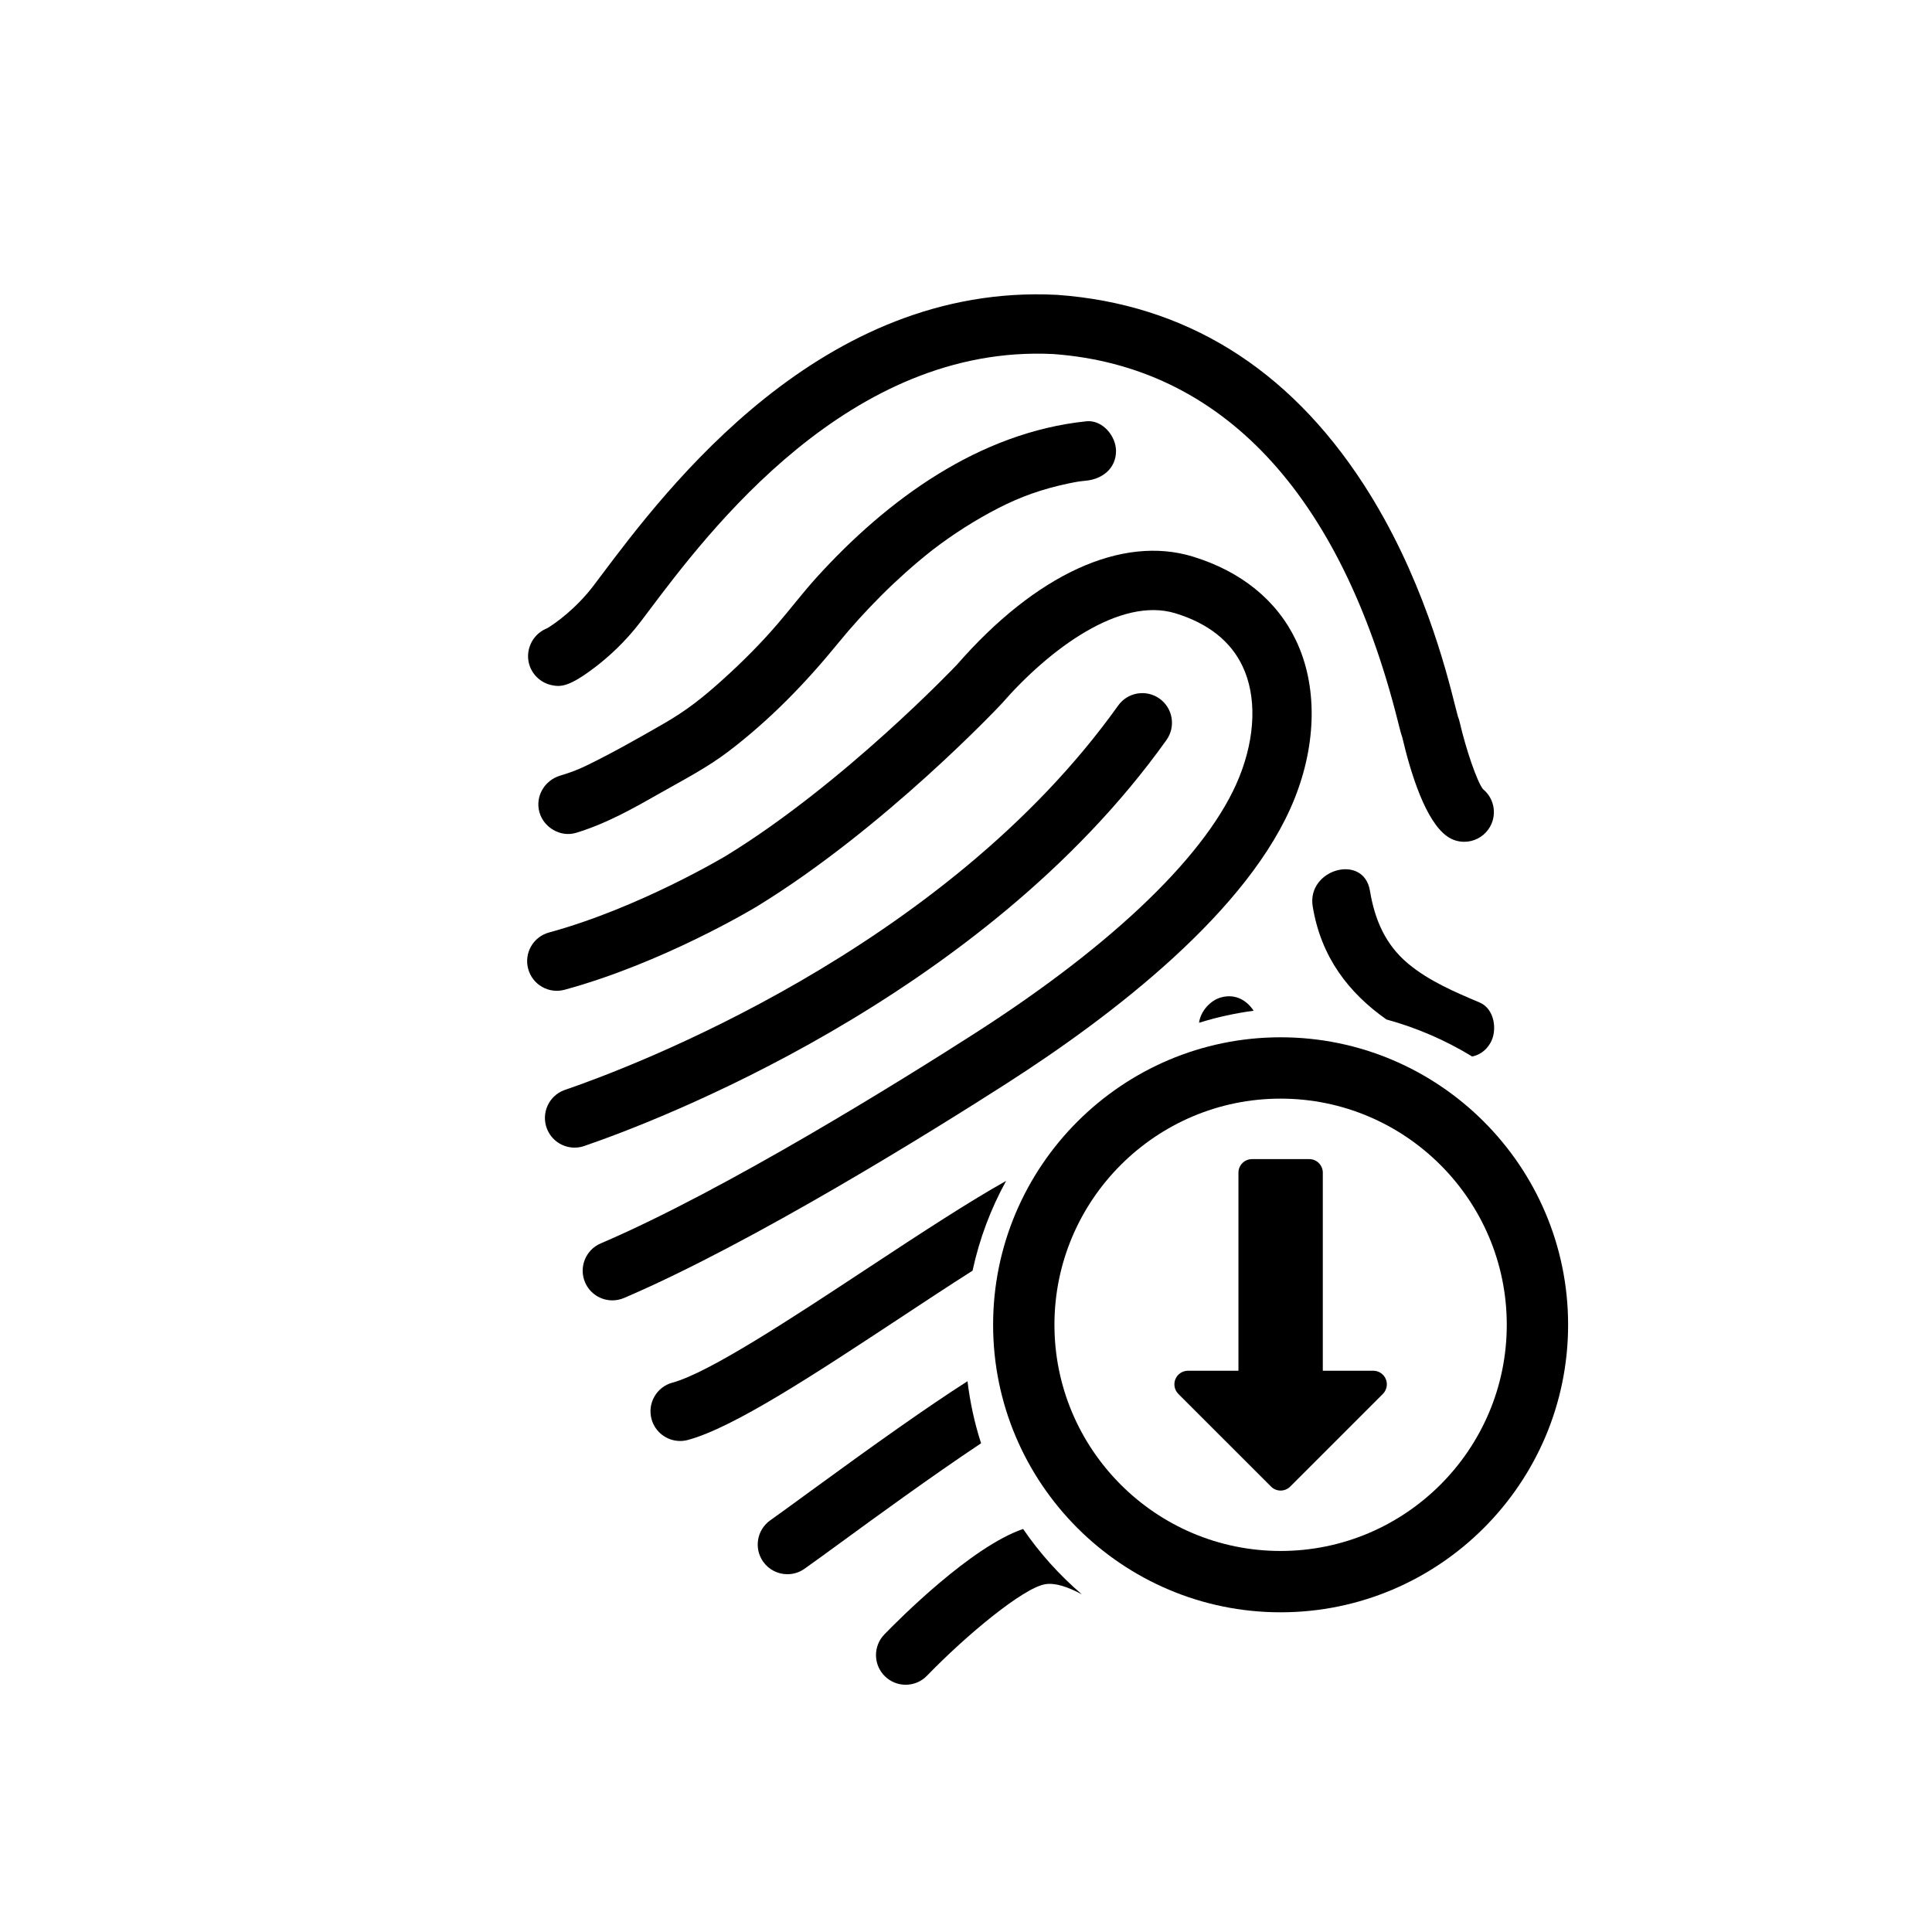
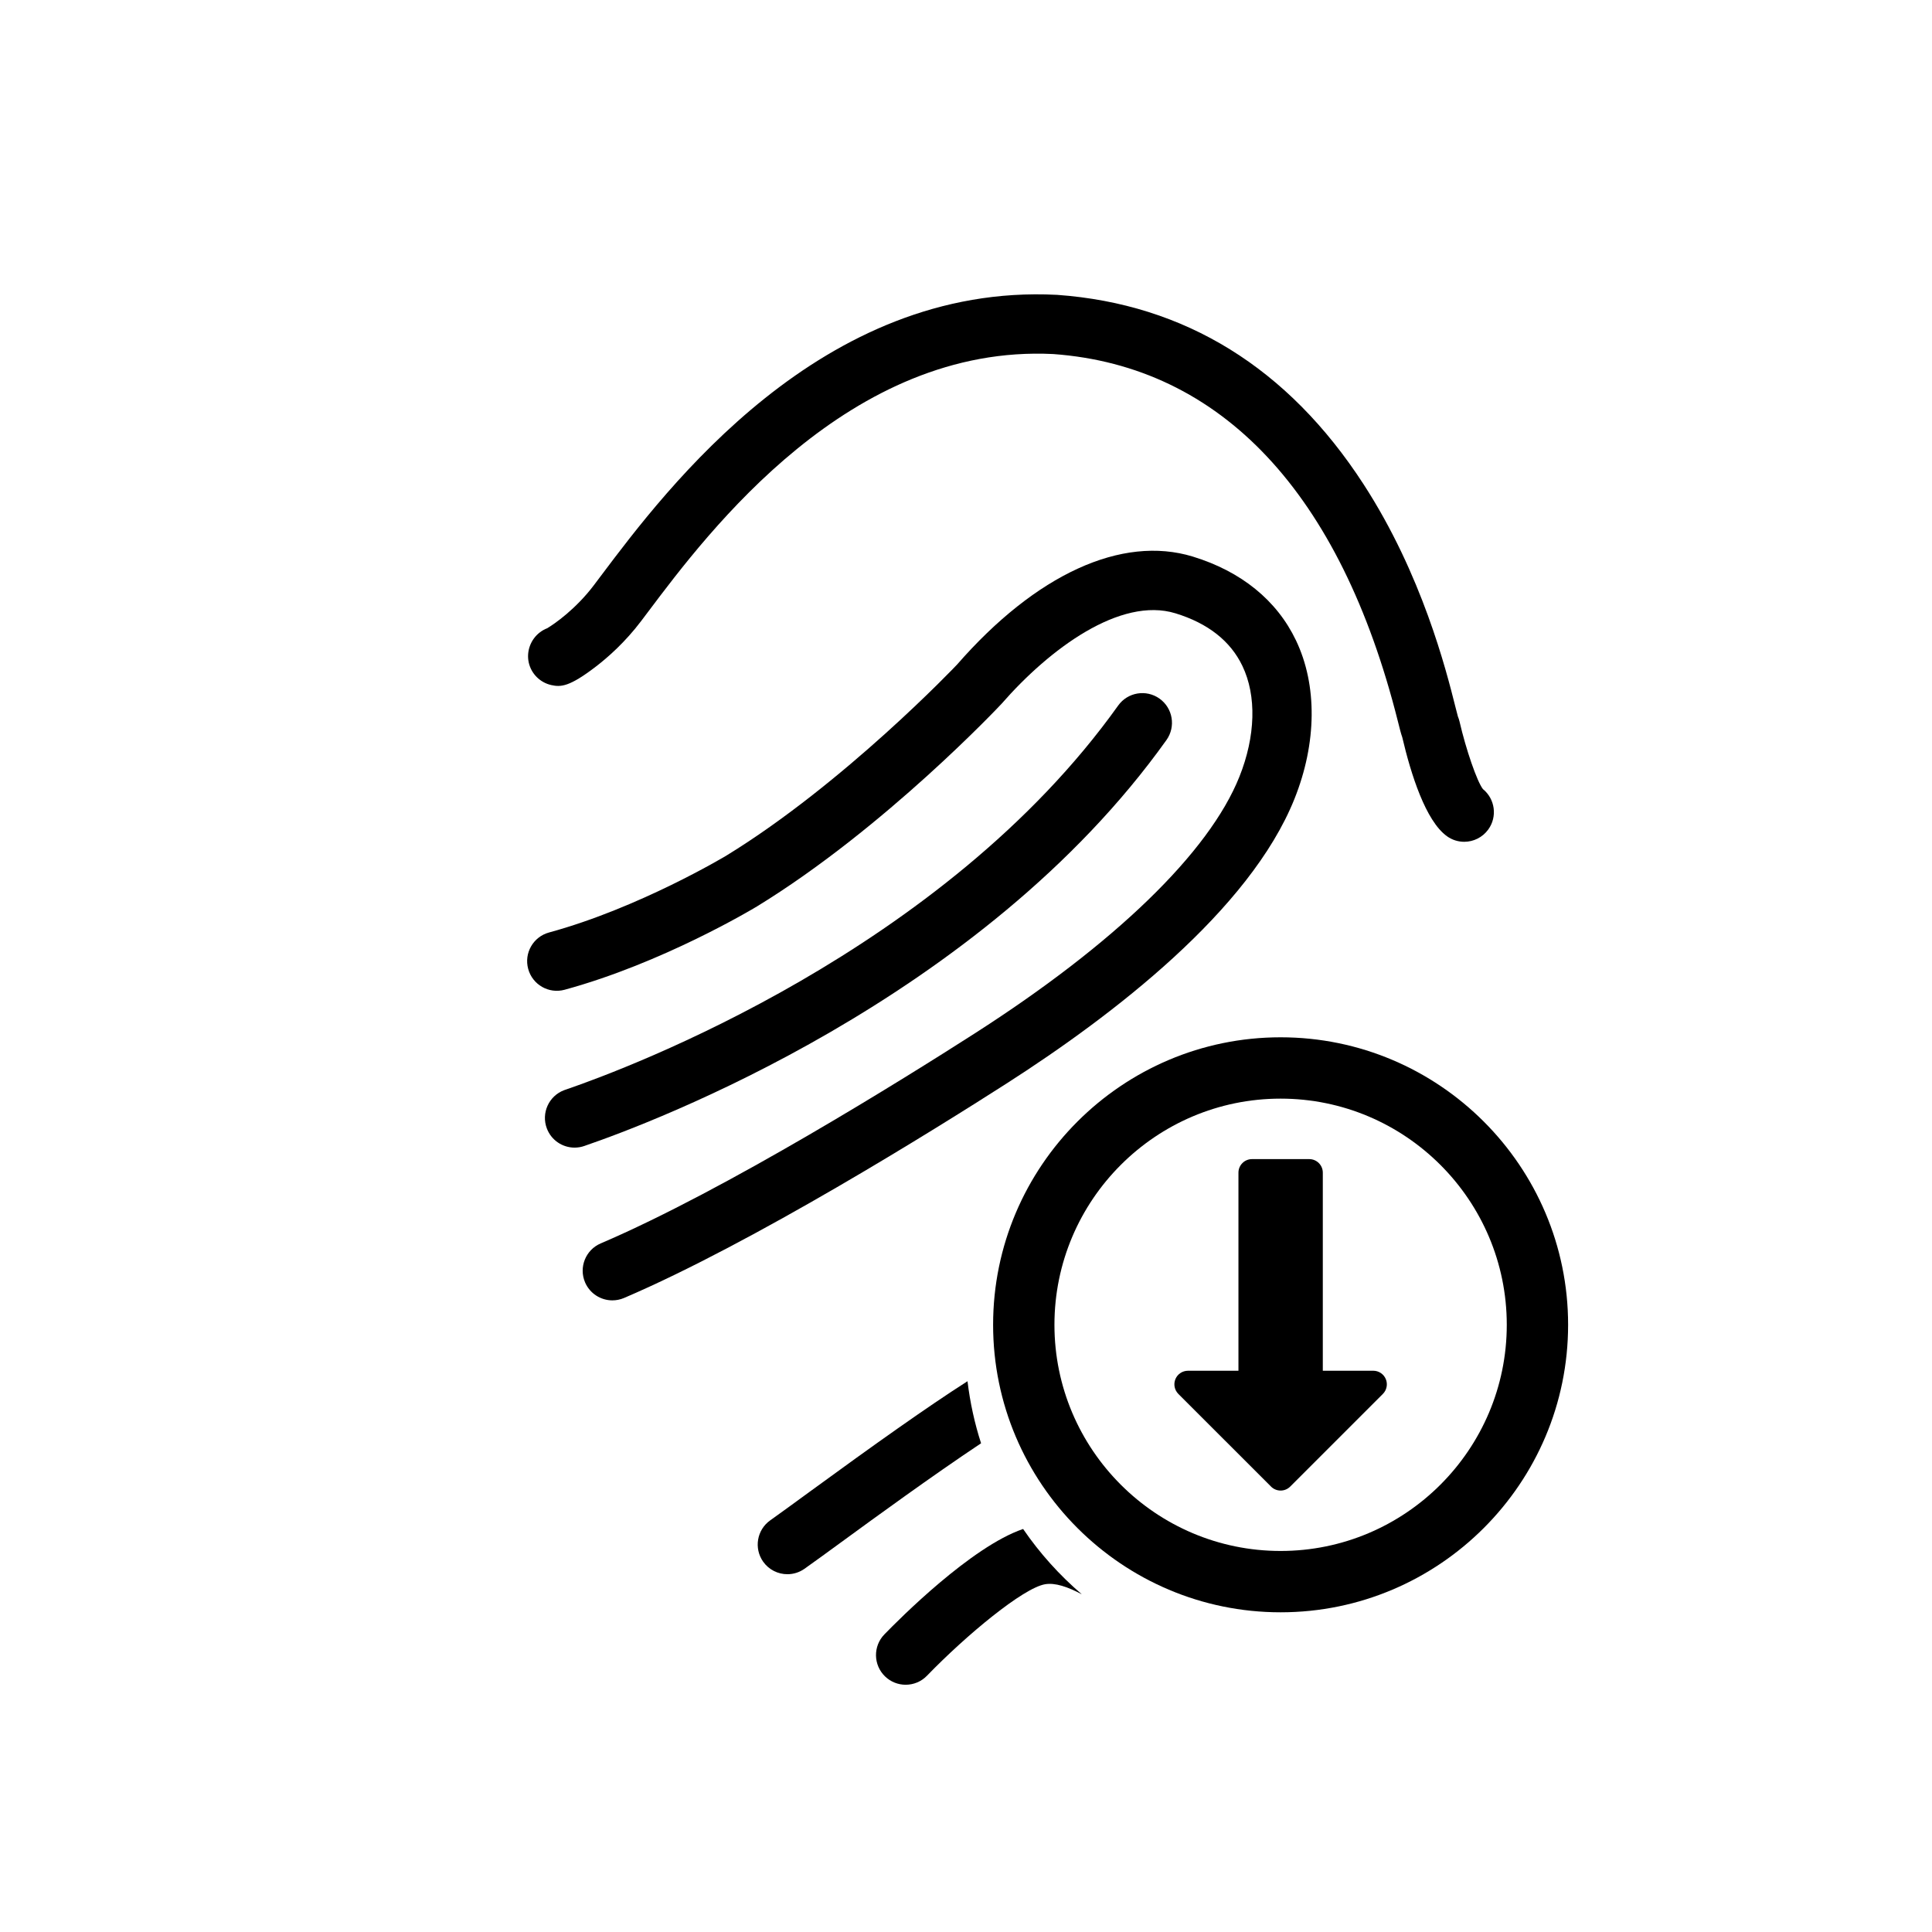
<svg xmlns="http://www.w3.org/2000/svg" version="1.1" id="Layer_1" x="0px" y="0px" width="126px" height="126px" viewBox="0 0 126 126" enable-background="new 0 0 126 126" xml:space="preserve">
  <g>
    <path d="M35.961,44.68c0.607,0.133,1.17,0.123,2.9-1.207c0.77-0.59,1.906-1.585,2.955-2.973l0.459-0.609   c3.93-5.227,13.131-17.465,26.42-16.801c10.961,0.801,18.729,9.076,22.467,23.936c0.127,0.505,0.203,0.814,0.289,1.053   c0.57,2.43,1.529,5.457,2.91,6.453c0.342,0.248,0.738,0.367,1.131,0.367c0.6,0,1.191-0.279,1.57-0.803   c0.604-0.837,0.441-1.993-0.35-2.635c-0.383-0.493-1.1-2.563-1.527-4.411c-0.025-0.11-0.061-0.217-0.104-0.32   c-0.037-0.126-0.105-0.401-0.168-0.648c-0.592-2.354-2.166-8.612-5.982-14.496c-4.928-7.599-11.65-11.755-19.979-12.356   c-0.012-0.001-0.025-0.002-0.041-0.002c-15.35-0.783-25.428,12.617-29.729,18.338l-0.453,0.602   c-1.178,1.557-2.568,2.525-3.049,2.807c-0.162,0.063-0.318,0.15-0.465,0.261c-0.602,0.456-0.895,1.234-0.732,1.972   C34.646,43.941,35.223,44.518,35.961,44.68z" />
    <path d="M84.422,52.1c1.461-3.648,1.496-7.416,0.096-10.34c-1.246-2.607-3.572-4.496-6.725-5.461   c-4.627-1.416-10.236,1.153-15.375,7.041c-0.064,0.072-7.379,7.766-15.061,12.469c-0.057,0.033-5.68,3.407-11.553,5.006   c-1.029,0.281-1.639,1.345-1.357,2.375c0.281,1.031,1.344,1.641,2.375,1.359c6.389-1.739,12.287-5.278,12.545-5.434   c8.334-5.103,15.891-13.145,15.955-13.219c3.119-3.574,7.736-7,11.338-5.898c2.119,0.65,3.588,1.805,4.367,3.434   c0.934,1.948,0.861,4.584-0.199,7.23c-1.971,4.926-8.109,10.875-17.283,16.75c-4.602,2.948-16.188,10.182-24.369,13.68   c-0.982,0.42-1.439,1.557-1.02,2.539c0.314,0.734,1.029,1.175,1.781,1.175c0.252,0,0.512-0.05,0.76-0.155   c8.447-3.613,20.252-10.979,24.934-13.979C72.598,66.21,81.514,59.365,84.422,52.1z" />
-     <path d="M53.26,37.654c-0.877,0.968-1.666,2.006-2.516,2.998c-1.111,1.3-2.326,2.514-3.594,3.658   c-1.305,1.178-2.359,2.021-3.9,2.904c-1.631,0.937-3.295,1.884-4.986,2.707c-0.58,0.283-1.08,0.468-1.734,0.664   c-1.01,0.304-1.637,1.346-1.352,2.381c0.275,0.998,1.371,1.654,2.381,1.352c1.979-0.596,3.771-1.613,5.557-2.629   c1.508-0.857,3.008-1.629,4.395-2.684c2.701-2.055,5.027-4.455,7.166-7.08c0.865-1.063,1.793-2.076,2.76-3.049   c0.527-0.531,1.074-1.043,1.631-1.543c0.291-0.261,0.586-0.515,0.885-0.766c0.15-0.127,0.305-0.252,0.457-0.377   c0.039-0.033,0.34-0.27,0.418-0.332c1.346-1.032,2.781-1.949,4.293-2.725c1.426-0.733,2.857-1.248,4.594-1.609   c0.576-0.119,0.701-0.133,1.133-0.177c1.049-0.108,1.936-0.798,1.936-1.935c0-0.973-0.883-2.045-1.936-1.936   C63.852,28.203,57.869,32.576,53.26,37.654z" />
    <path d="M38.201,74.704c4.203-1.442,25.787-9.502,37.873-26.442c0.619-0.87,0.418-2.078-0.451-2.699   c-0.871-0.621-2.08-0.418-2.699,0.451c-11.4,15.98-31.971,23.654-35.979,25.031c-0.086,0.029-0.139,0.048-0.158,0.055   c-0.998,0.379-1.502,1.495-1.123,2.495c0.293,0.774,1.027,1.25,1.809,1.25c0.221,0,0.443-0.038,0.66-0.116L38.201,74.704z" />
-     <path d="M63.428,82.869c0.447-2.076,1.191-4.043,2.188-5.854c-2.326,1.302-5.313,3.243-9.072,5.722   c-4.832,3.185-10.307,6.794-12.689,7.435c-1.031,0.279-1.643,1.341-1.365,2.372c0.232,0.864,1.014,1.433,1.867,1.433   c0.166,0,0.336-0.021,0.504-0.066c2.984-0.805,8.244-4.271,13.813-7.941C60.195,84.965,61.842,83.879,63.428,82.869z" />
    <path d="M63.098,90.08c-2.629,1.68-6.033,4.098-10.322,7.229c-1.031,0.754-1.924,1.404-2.541,1.842   c-0.873,0.617-1.08,1.824-0.465,2.697c0.377,0.533,0.975,0.818,1.582,0.818c0.387,0,0.775-0.115,1.115-0.355   c0.643-0.453,1.545-1.113,2.592-1.876c1.932-1.41,5.699-4.16,8.924-6.308C63.563,92.826,63.266,91.473,63.098,90.08z" />
    <path d="M66.725,99.716c-3.379,1.151-8.08,5.876-9.051,6.878c-0.742,0.768-0.723,1.992,0.045,2.736   c0.375,0.363,0.861,0.545,1.346,0.545c0.506,0,1.012-0.197,1.391-0.59c2.592-2.676,6.273-5.718,7.701-5.965   c0.654-0.111,1.469,0.164,2.395,0.656C69.098,102.73,67.809,101.3,66.725,99.716z" />
-     <path d="M96.5,65.381c-1.613-0.682-3.299-1.398-4.656-2.527c-1.494-1.243-2.189-2.876-2.5-4.762   c-0.406-2.457-4.135-1.411-3.732,1.029c0.549,3.328,2.361,5.639,4.805,7.365c1.99,0.545,3.871,1.363,5.594,2.417   c0.469-0.099,0.891-0.374,1.184-0.876C97.676,67.207,97.473,65.791,96.5,65.381z" />
-     <path d="M79.637,65.047c-0.701,0.193-1.342,0.898-1.438,1.656c1.148-0.359,2.338-0.621,3.559-0.786   C81.299,65.218,80.549,64.797,79.637,65.047z" />
    <path d="M83.518,67.65c-10.338,0-18.75,8.412-18.75,18.75c0,10.34,8.412,18.75,18.75,18.75c10.34,0,18.75-8.41,18.75-18.75   C102.268,76.063,93.857,67.65,83.518,67.65z M83.518,101.15c-8.133,0-14.75-6.616-14.75-14.75c0-8.133,6.617-14.75,14.75-14.75   s14.75,6.617,14.75,14.75C98.268,94.534,91.65,101.15,83.518,101.15z" />
    <path d="M89.563,89.396H86.27V76.478c0-0.488-0.396-0.884-0.885-0.884h-3.732c-0.49,0-0.885,0.396-0.885,0.884v12.919h-3.293   c-0.357,0-0.682,0.215-0.818,0.546s-0.061,0.711,0.191,0.964l6.045,6.044c0.172,0.173,0.398,0.259,0.625,0.259   s0.453-0.086,0.625-0.259l6.045-6.044c0.252-0.253,0.328-0.633,0.191-0.964S89.92,89.396,89.563,89.396z" />
  </g>
</svg>